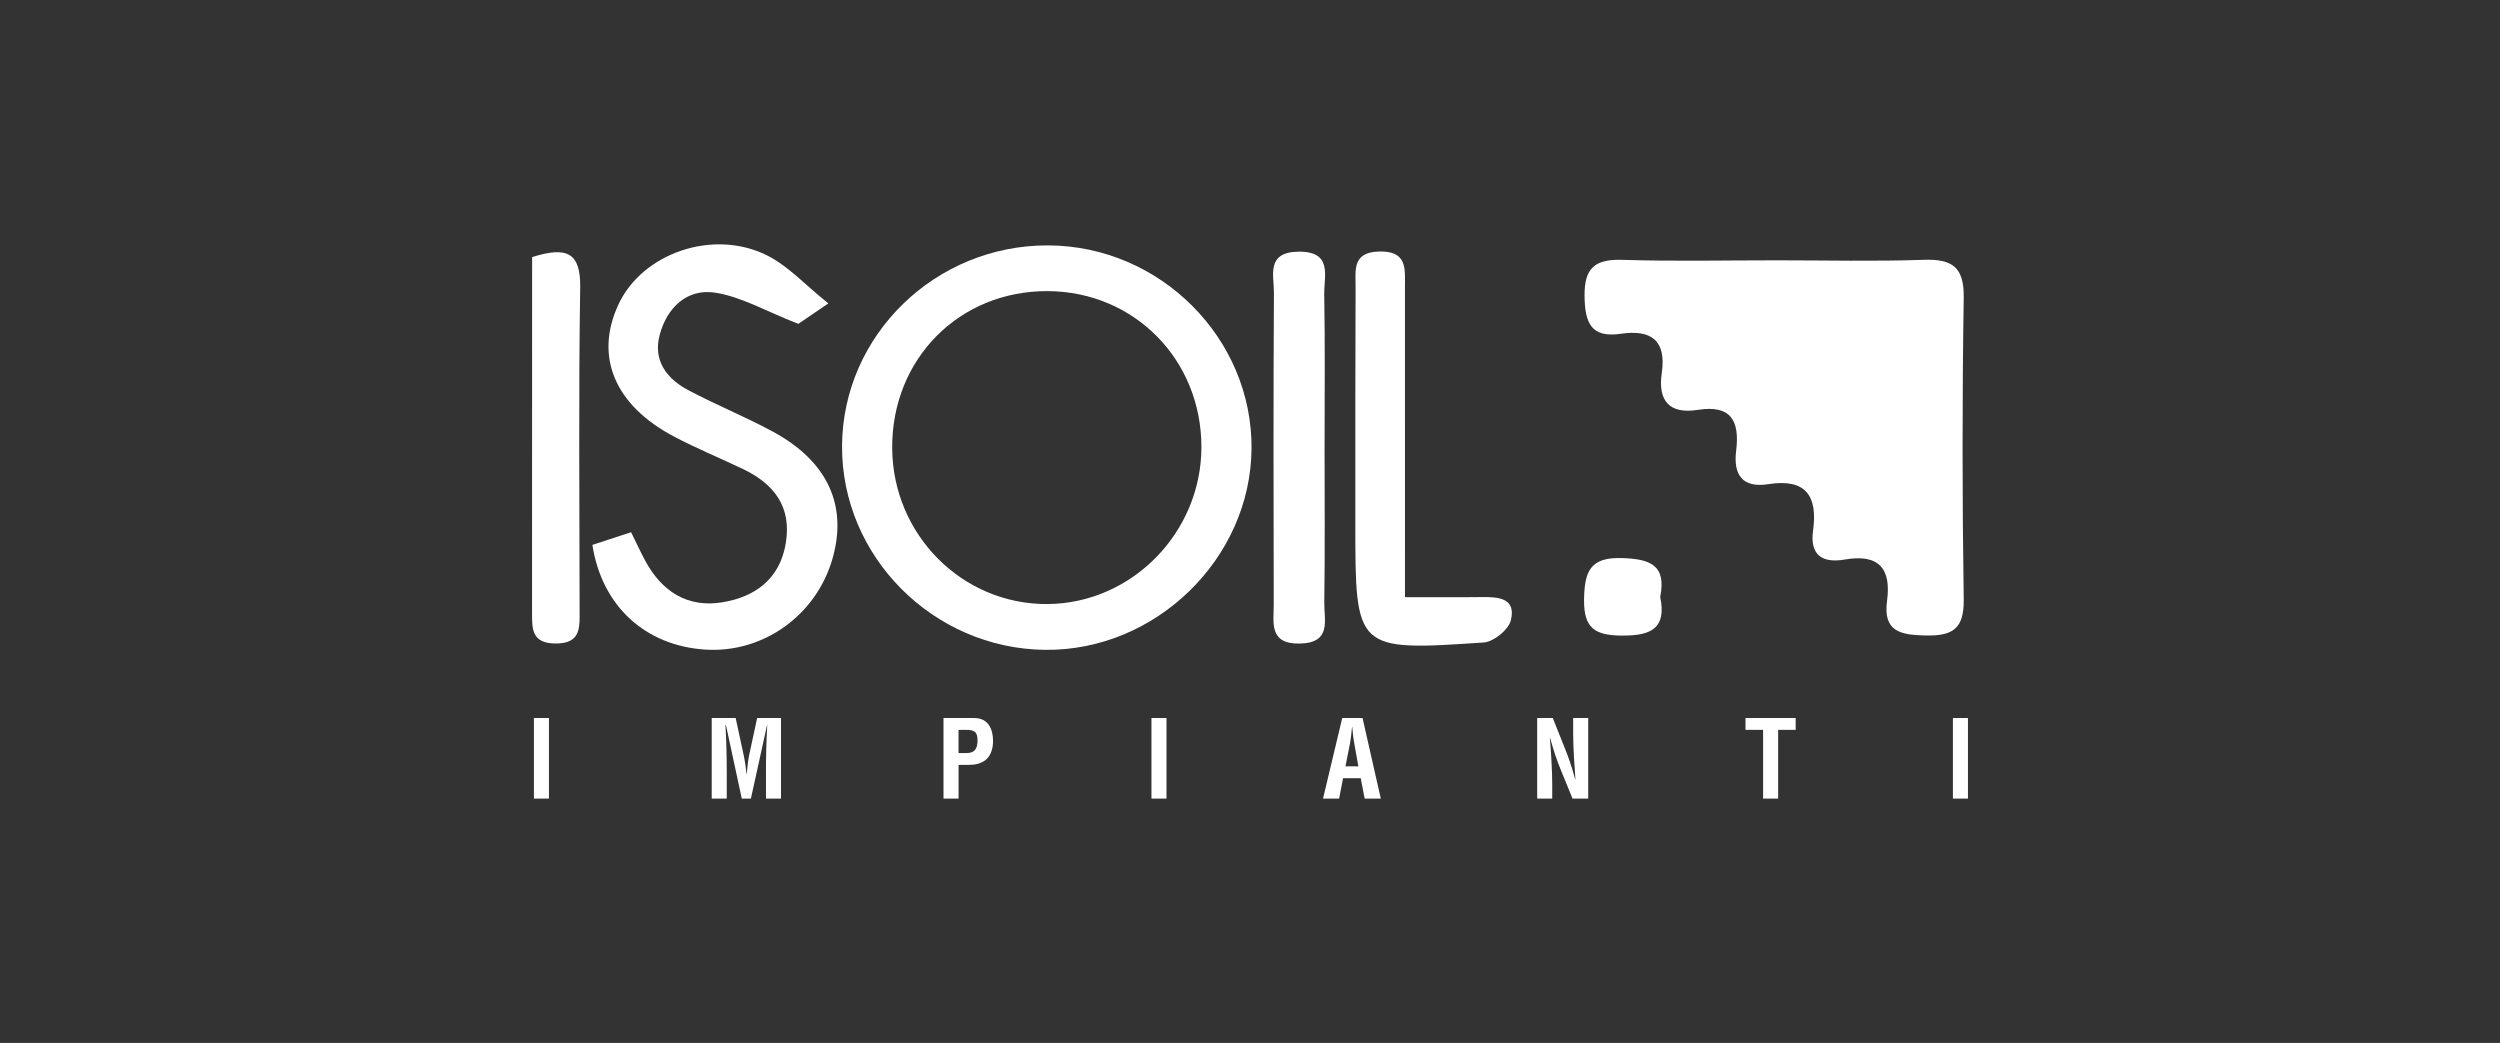
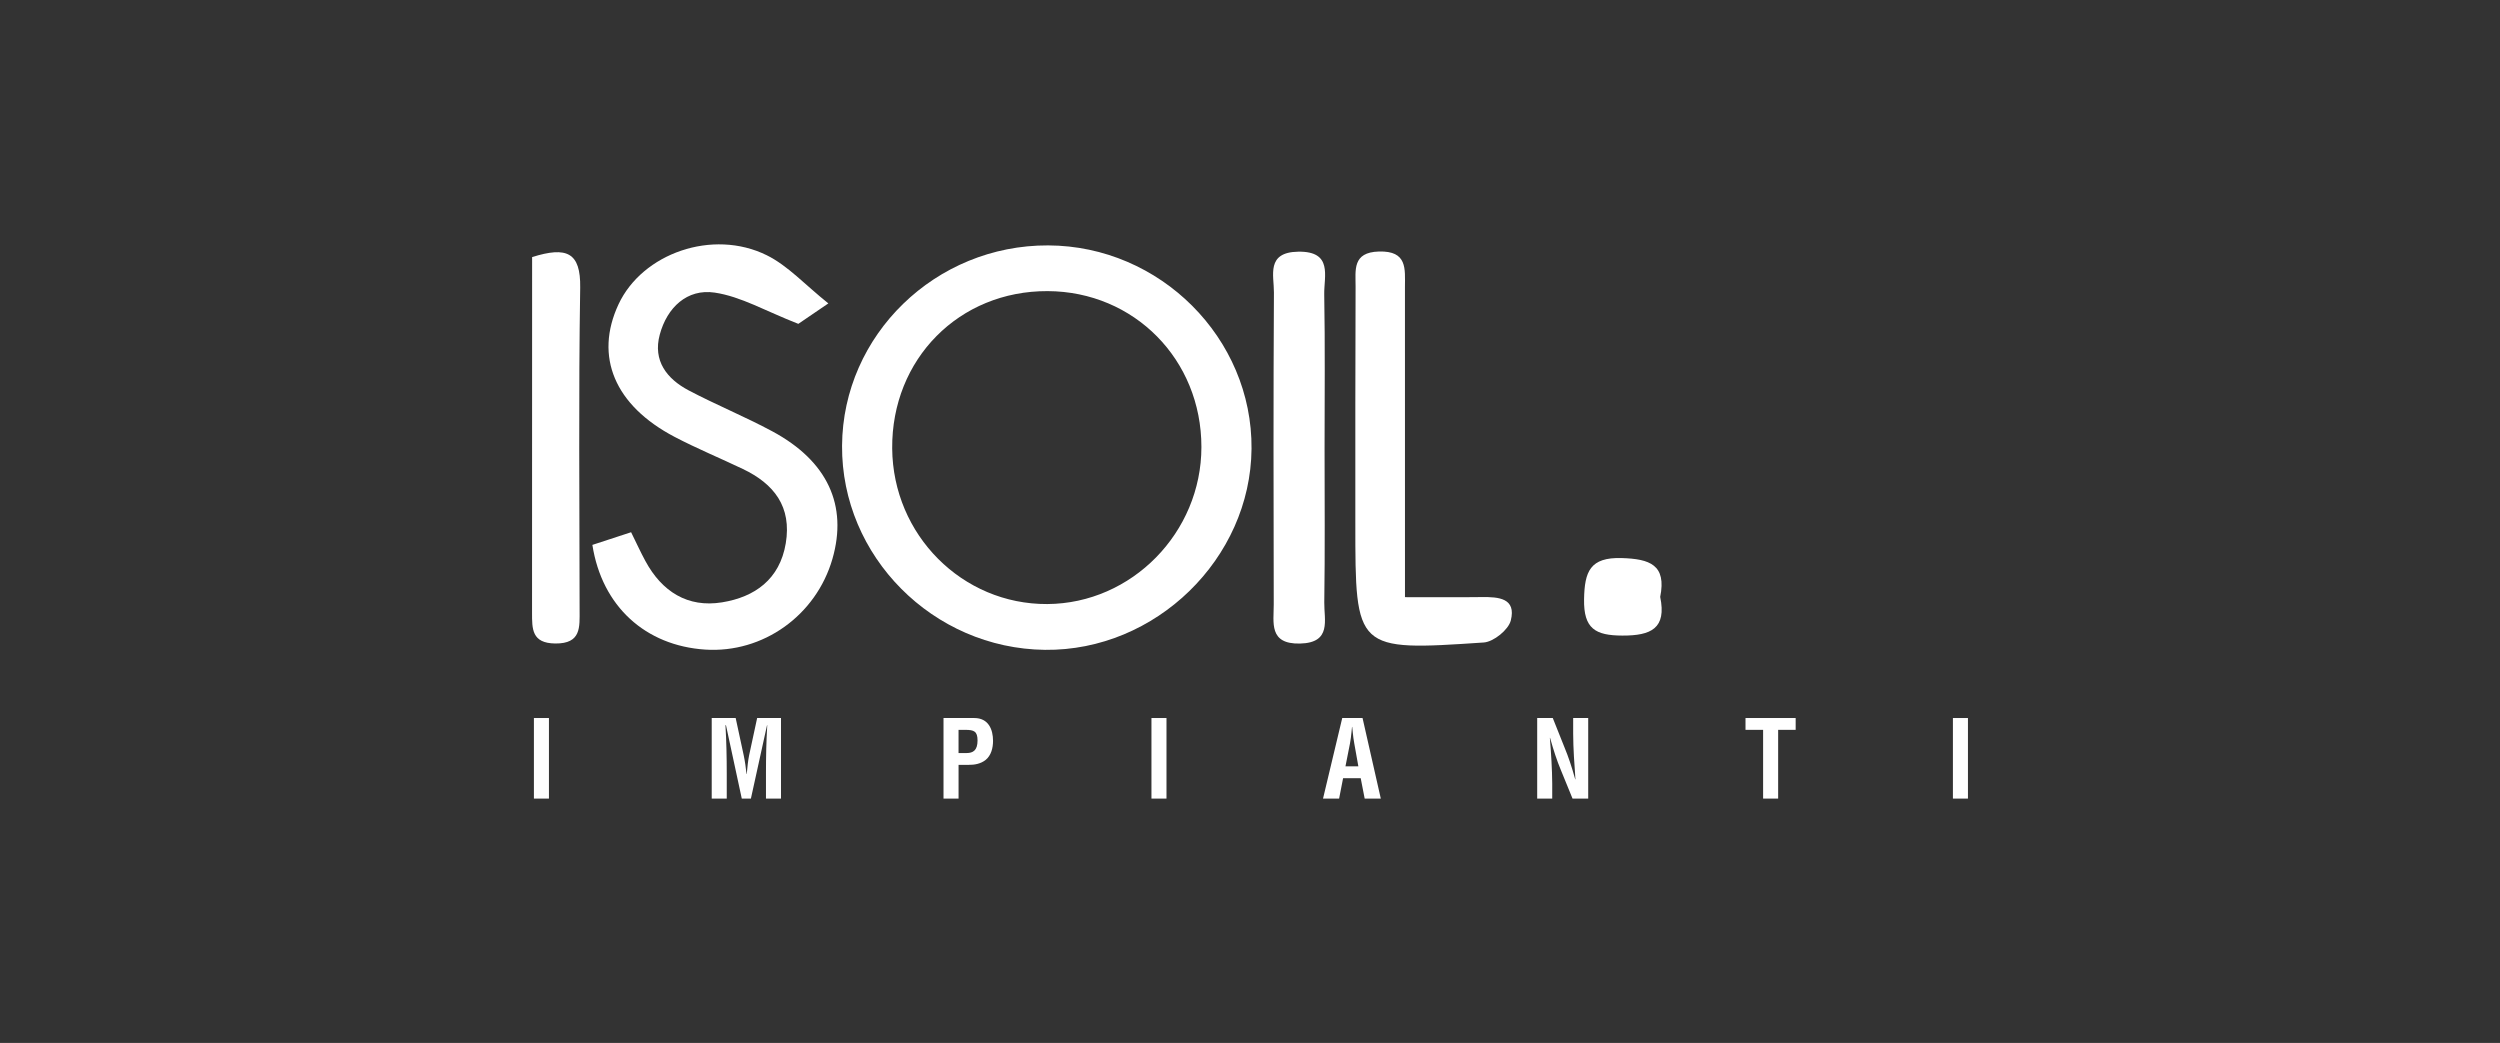
<svg xmlns="http://www.w3.org/2000/svg" version="1.1" id="Livello_1" x="0px" y="0px" width="163px" height="68px" viewBox="0 0 163 68" enable-background="new 0 0 163 68" xml:space="preserve">
  <rect x="0" y="0" width="163" height="68" fill="#333333" stroke="none" />
  <g>
    <g>
-       <path fill-rule="evenodd" clip-rule="evenodd" fill="#FFFFFF" d="M115.844,16.973c3.195-0.001,6.395,0.079,9.586-0.033    c1.864-0.063,2.636,0.474,2.605,2.481c-0.103,6.547-0.099,13.096,0,19.642c0.028,1.905-0.686,2.406-2.461,2.372    c-1.637-0.032-2.812-0.24-2.539-2.256c0.291-2.14-0.566-3.077-2.754-2.698c-1.468,0.255-2.289-0.289-2.069-1.878    c0.313-2.28-0.473-3.42-2.928-3.034c-1.678,0.264-2.28-0.617-2.088-2.171c0.237-1.916-0.293-3.025-2.504-2.674    c-1.847,0.294-2.61-0.594-2.345-2.399c0.312-2.119-0.684-2.858-2.666-2.563c-1.937,0.286-2.341-0.704-2.368-2.434    c-0.028-1.866,0.68-2.442,2.476-2.386C109.138,17.048,112.491,16.973,115.844,16.973z" />
      <path fill-rule="evenodd" clip-rule="evenodd" fill="#FFFFFF" d="M68.342,16c7.3,0.029,13.32,6.051,13.258,13.262    c-0.062,7.166-6.252,13.19-13.468,13.108c-7.302-0.084-13.28-6.1-13.23-13.314C54.951,21.842,60.996,15.97,68.342,16z     M78.332,29.143c0.001-5.695-4.379-10.136-10.022-10.162c-5.775-0.027-10.186,4.434-10.139,10.257    c0.045,5.638,4.57,10.176,10.113,10.146C73.791,39.351,78.332,34.723,78.332,29.143z" />
      <path fill-rule="evenodd" clip-rule="evenodd" fill="#FFFFFF" d="M38.623,35.527c0.749-0.245,1.535-0.502,2.525-0.826    c0.337,0.682,0.614,1.294,0.934,1.882c1.073,1.986,2.753,3.054,4.994,2.69c2.136-0.345,3.763-1.499,4.156-3.848    c0.397-2.379-0.757-3.873-2.795-4.846c-1.479-0.706-2.996-1.332-4.446-2.091c-3.92-2.051-5.25-5.243-3.664-8.646    c1.549-3.321,6.131-4.943,9.66-3.203c1.386,0.684,2.496,1.925,4.021,3.143c-1.148,0.782-1.825,1.243-1.957,1.333    c-2.132-0.831-3.742-1.785-5.457-2.038c-1.793-0.266-3.104,0.973-3.578,2.742c-0.458,1.699,0.46,2.881,1.884,3.633    c1.792,0.945,3.679,1.714,5.462,2.674c3.596,1.937,4.917,4.822,3.914,8.308c-1.064,3.694-4.528,6.165-8.297,5.919    C42.09,42.099,39.247,39.539,38.623,35.527z" />
      <path fill-rule="evenodd" clip-rule="evenodd" fill="#FFFFFF" d="M91.604,38.935c1.92,0,3.464,0.014,5.009-0.006    c1.09-0.013,2.262,0.064,1.89,1.53c-0.153,0.605-1.119,1.387-1.759,1.431c-8.374,0.564-8.377,0.535-8.376-7.786    c0.001-5.145-0.007-10.288,0.016-15.433c0.004-1.05-0.225-2.223,1.524-2.272c1.864-0.053,1.696,1.133,1.695,2.317    c-0.002,5.769,0,11.536,0.001,17.304C91.604,36.866,91.604,37.712,91.604,38.935z" />
      <path fill-rule="evenodd" clip-rule="evenodd" fill="#FFFFFF" d="M86.362,29.235c0,3.348,0.031,6.697-0.019,10.045    c-0.017,1.132,0.502,2.633-1.584,2.68c-2.047,0.046-1.709-1.367-1.711-2.562c-0.016-6.775-0.026-13.551,0.012-20.326    c0.006-1.121-0.522-2.626,1.583-2.662c2.277-0.038,1.676,1.596,1.697,2.78C86.4,22.537,86.362,25.886,86.362,29.235z" />
      <path fill-rule="evenodd" clip-rule="evenodd" fill="#FFFFFF" d="M34.694,16.762c2.257-0.71,3.171-0.311,3.135,1.992    c-0.112,7.002-0.042,14.008-0.039,21.012c0,1.115,0.121,2.206-1.586,2.19c-1.539-0.017-1.515-0.951-1.515-2.019    C34.697,32.243,34.694,24.551,34.694,16.762z" />
      <path fill-rule="evenodd" clip-rule="evenodd" fill="#FFFFFF" d="M108.245,38.918c0.427,2.058-0.595,2.528-2.467,2.522    c-1.761-0.005-2.53-0.449-2.497-2.369c0.032-1.802,0.384-2.748,2.457-2.685C107.556,36.442,108.669,36.82,108.245,38.918z" />
    </g>
    <g>
      <path fill="#FFFFFF" d="M34.811,52.068v-5.253h0.98v5.253H34.811z" />
      <path fill="#FFFFFF" d="M47.384,52.068h-0.98v-5.253h1.562l0.525,2.438c0.084,0.399,0.14,0.806,0.182,1.212h0.015    c0.049-0.519,0.084-0.869,0.153-1.212l0.525-2.438h1.555v5.253h-0.98v-1.653c0-1.043,0.021-2.087,0.084-3.13H50.01l-1.051,4.783    h-0.595l-1.03-4.783H47.3c0.062,1.043,0.084,2.087,0.084,3.13V52.068z" />
      <path fill="#FFFFFF" d="M61.517,52.068v-5.253h2.003c0.938,0,1.226,0.757,1.226,1.492c0,0.448-0.119,0.952-0.49,1.246    c-0.309,0.245-0.722,0.322-1.1,0.315h-0.658v2.199H61.517z M62.497,49.099h0.525c0.427,0,0.714-0.182,0.714-0.819    c0-0.603-0.238-0.693-0.791-0.693h-0.448V49.099z" />
      <path fill="#FFFFFF" d="M75.075,52.068v-5.253h0.98v5.253H75.075z" />
      <path fill="#FFFFFF" d="M86.261,52.068l1.253-5.253h1.324l1.19,5.253h-1.051l-0.259-1.331H87.57l-0.26,1.331H86.261z     M87.724,49.967h0.841l-0.266-1.491c-0.05-0.245-0.07-0.483-0.099-0.729c-0.007-0.119-0.021-0.238-0.035-0.351h-0.014    c-0.014,0.112-0.028,0.231-0.035,0.351c-0.028,0.245-0.049,0.483-0.098,0.729L87.724,49.967z" />
      <path fill="#FFFFFF" d="M102.571,46.815h0.98v5.253h-1.022l-0.764-1.87c-0.259-0.623-0.469-1.261-0.7-2.087h-0.014    c0.035,0.435,0.077,0.967,0.105,1.499c0.027,0.525,0.049,1.05,0.049,1.471v0.987h-0.98v-5.253h1.016l0.763,1.912    c0.253,0.609,0.463,1.232,0.701,2.087h0.014c-0.035-0.476-0.07-0.987-0.099-1.491c-0.027-0.505-0.049-1.009-0.049-1.479V46.815z" />
      <path fill="#FFFFFF" d="M113.806,46.815h3.271v0.771h-1.142v4.482h-0.98v-4.482h-1.148V46.815z" />
      <path fill="#FFFFFF" d="M127.33,52.068v-5.253h0.98v5.253H127.33z" />
    </g>
  </g>
</svg>